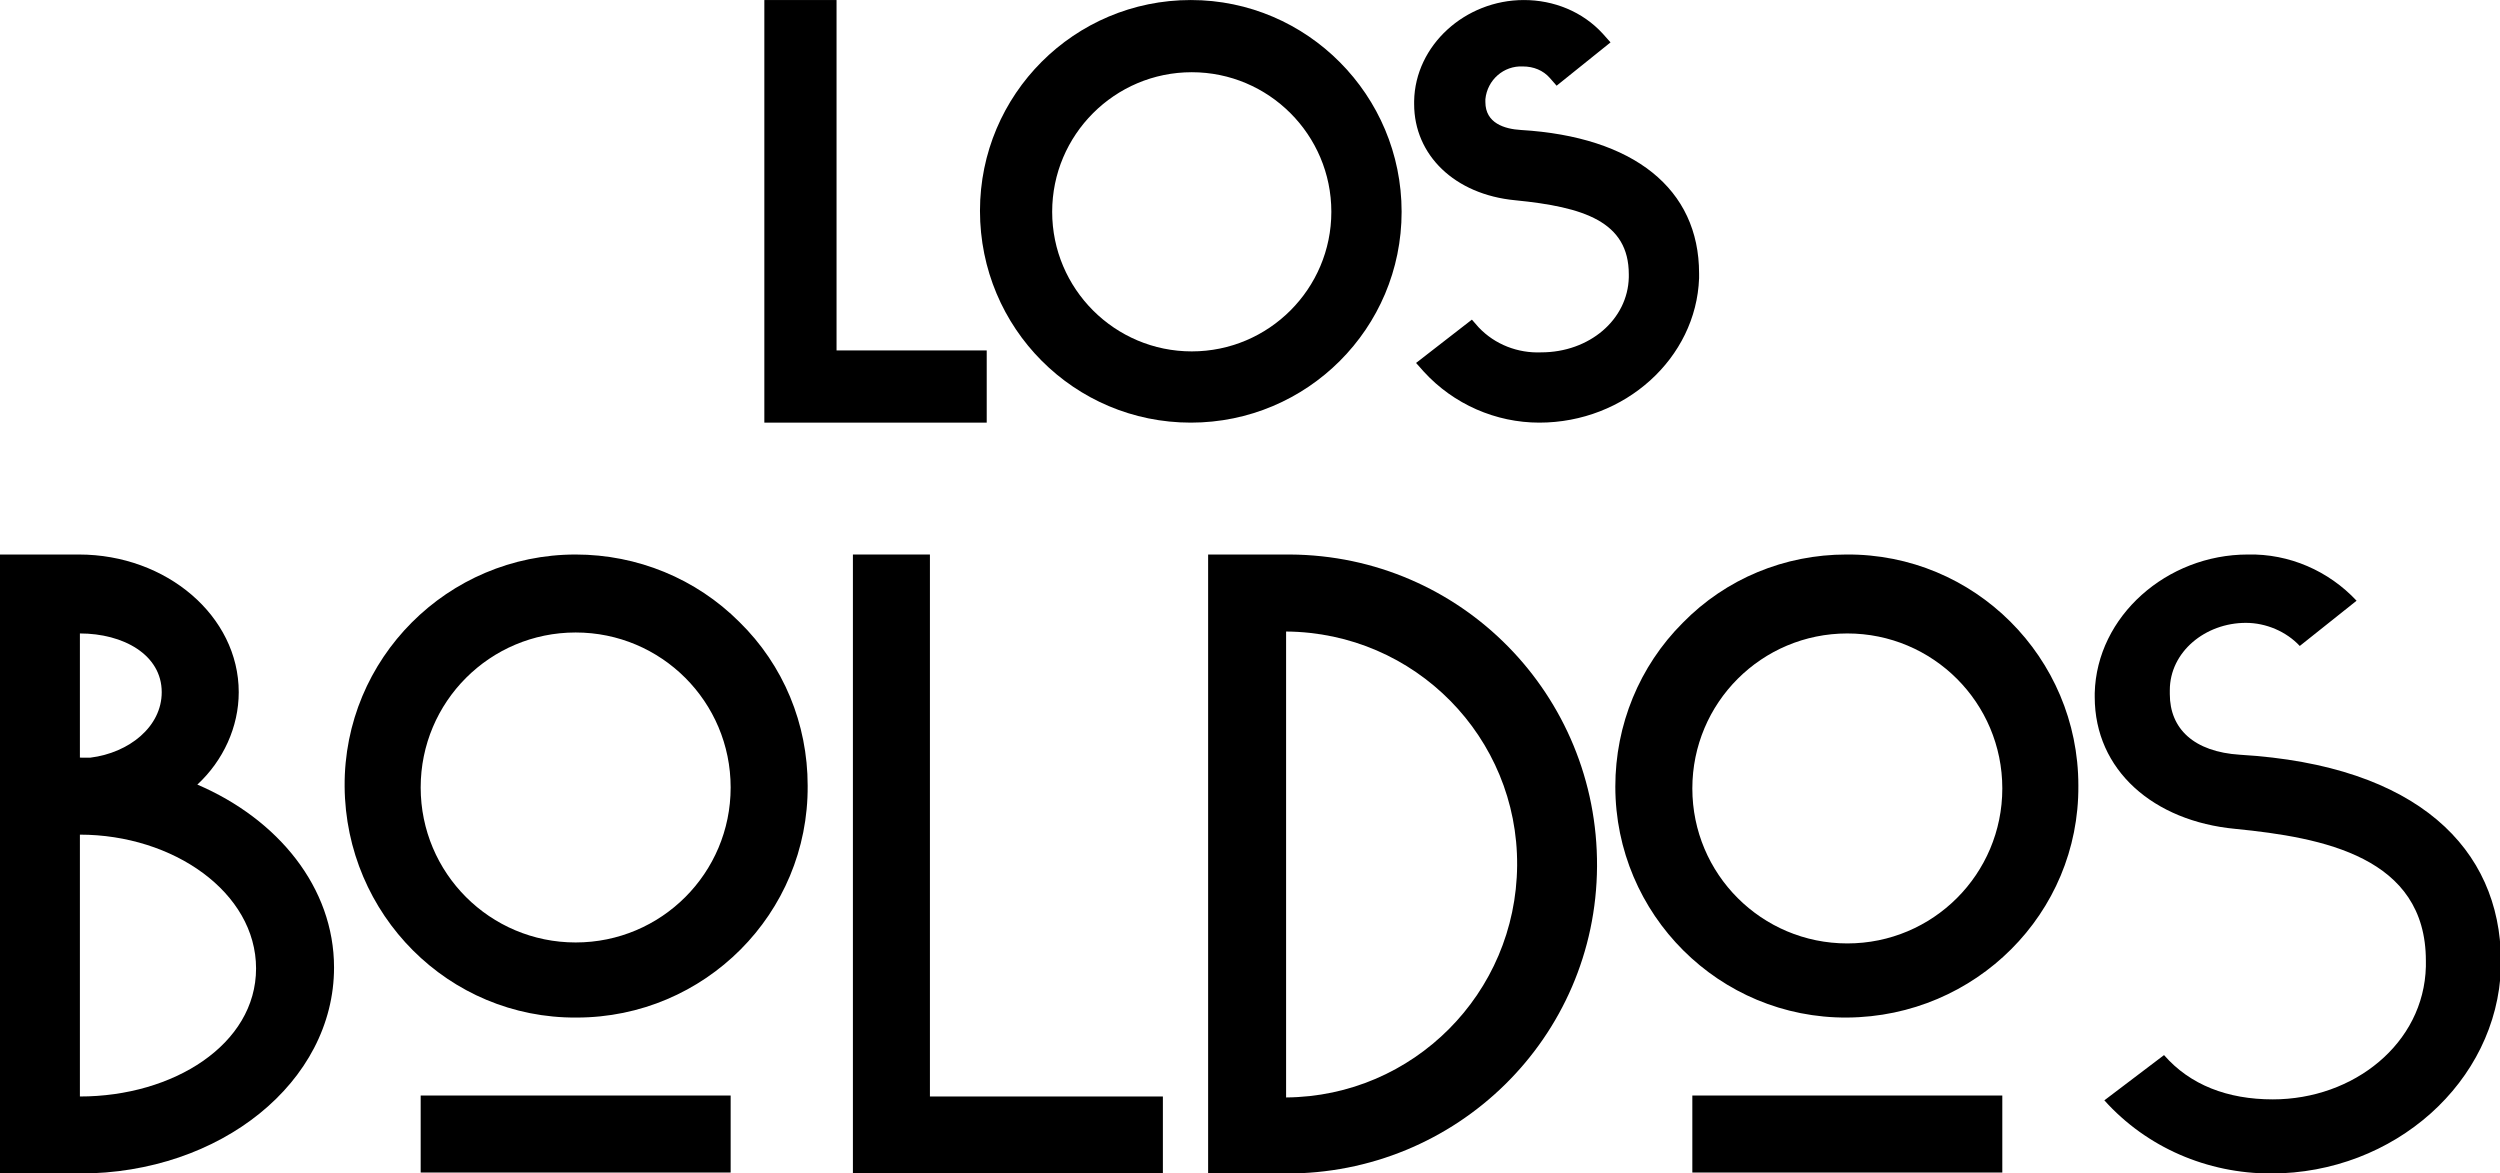
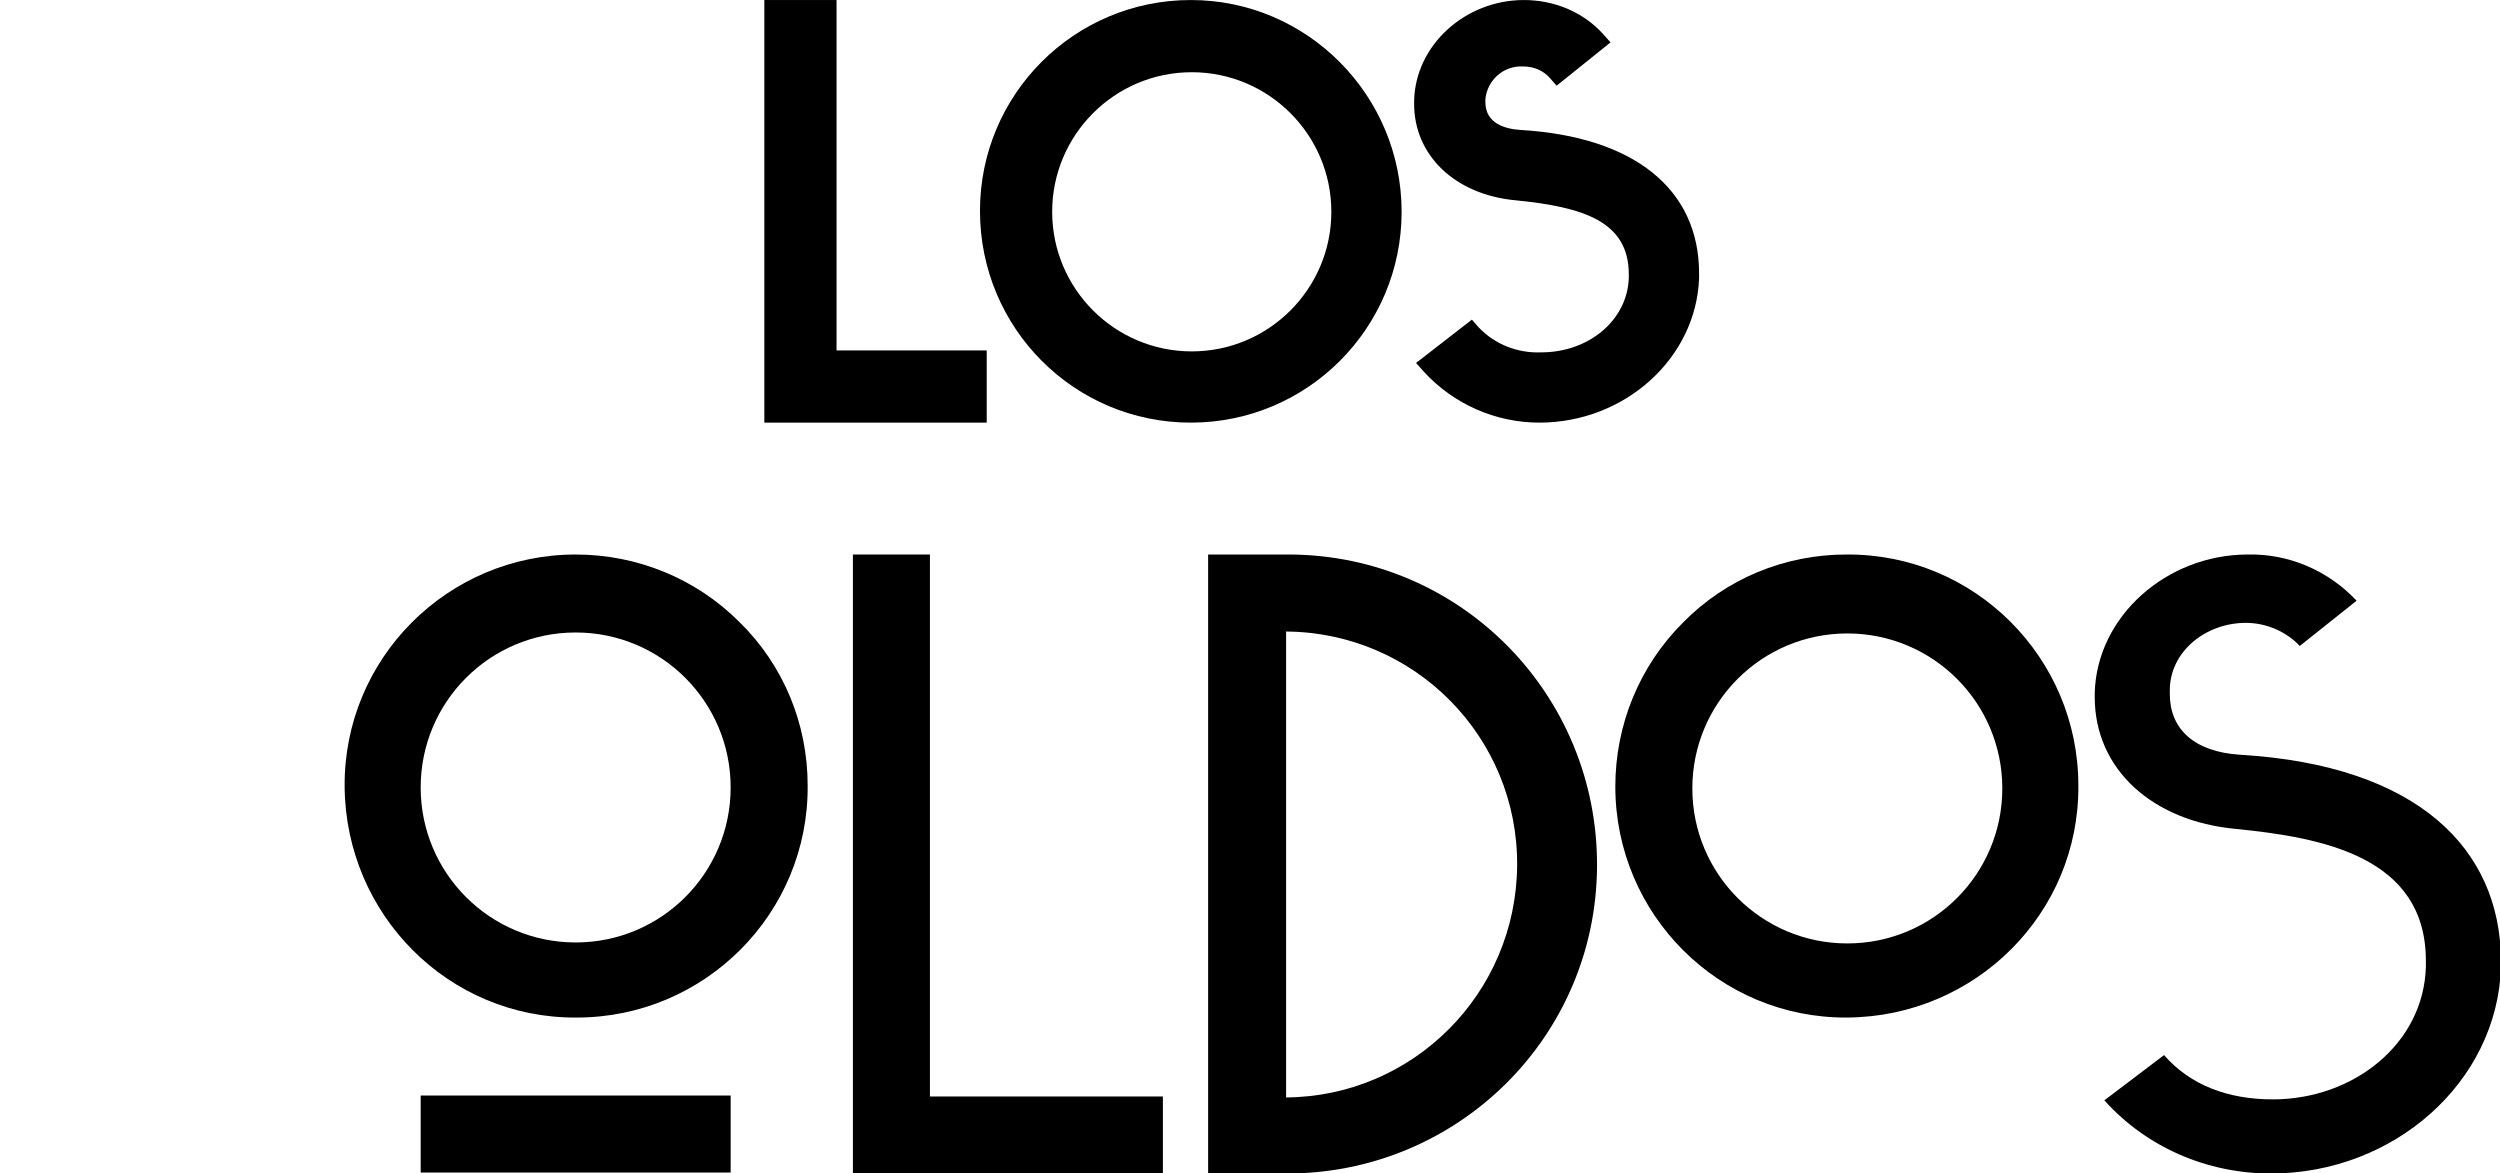
<svg xmlns="http://www.w3.org/2000/svg" version="1.1" id="Capa_1" x="0px" y="0px" viewBox="0 0 259.7 121.9" style="enable-background:new 0 0 259.7 121.9;" xml:space="preserve">
  <g id="Grupo_5" transform="translate(0 0.003)">
-     <path id="Trazado_3" d="M20.5,81.5c2.7-2.5,4.3-6,4.3-9.6c0-7.9-7.5-14.3-16.6-14.3H0v64.3h8.3c14.6,0,26.4-9.5,26.4-21.4   C34.7,92.2,28.9,85.1,20.5,81.5 M8.3,65.8c4.5,0,8.5,2.2,8.5,6.1c0,3.6-3.4,6.3-7.4,6.8H8.3V65.8z M8.3,113.9V86.7   c9.7,0,18.3,6,18.3,13.9S18,113.9,8.3,113.9" />
    <rect id="Rectángulo_30" x="43.7" y="113.8" width="32.2" height="8" />
    <path id="Trazado_4" d="M59.8,57.6c-13.3,0-24.1,10.8-24,24.1s10.8,24.1,24.1,24c13.3,0,24.1-10.8,24-24.1c0-6.4-2.5-12.5-7.1-17   C72.3,60.1,66.2,57.6,59.8,57.6 M59.8,97.9c-8.9,0-16.1-7.2-16.1-16.1s7.2-16.1,16.1-16.1c8.9,0,16.1,7.2,16.1,16.1   C75.9,90.7,68.7,97.9,59.8,97.9C59.8,97.9,59.8,97.9,59.8,97.9" />
    <path id="Trazado_5" d="M96.6,57.6h-8v64.3h32.2v-8H96.6V57.6z" />
    <path id="Trazado_6" d="M133.5,57.6h-8v64.3h8c17.8,0.1,32.3-14.1,32.4-31.9c0.1-17.8-14.1-32.3-31.9-32.4   C133.8,57.6,133.7,57.6,133.5,57.6 M133.6,114V65.6c13.4,0.1,24.1,11,24,24.3C157.5,103.2,146.8,113.9,133.6,114" />
    <path id="Trazado_7" d="M167.8,81.7c0,13.3,10.8,24.1,24.1,24s24.1-10.8,24-24.1c0-13.3-10.8-24.1-24.1-24c-6.4,0-12.5,2.5-17,7.1   C170.3,69.2,167.8,75.3,167.8,81.7 M191.9,65.8c8.9,0,16.1,7.2,16.1,16.1s-7.2,16.1-16.1,16.1c-8.9,0-16.1-7.2-16.1-16.1   S183,65.8,191.9,65.8L191.9,65.8" />
-     <rect id="Rectángulo_31" x="175.8" y="113.8" width="32.2" height="8" />
    <path id="Trazado_8" d="M232.7,78.4c-4.8-0.3-7.3-2.7-7.3-6.3v-0.4c0-4,3.7-7,7.9-7c2.1,0,4.2,0.9,5.6,2.4l5.9-4.7   c-2.9-3.1-7-4.9-11.3-4.8c-8.4,0-15.7,6.4-15.9,14.4v0.4c0,7.6,6.1,12.9,14.6,13.7C241.3,87,252,89,252,99.8v0.6   c-0.2,8-7.5,13.8-15.9,13.8c-4.7,0-8.6-1.5-11.3-4.6l-6.2,4.7c4.4,4.9,10.7,7.6,17.3,7.6c12.8,0,23.5-9.5,23.9-21.4v-0.8   C259.7,88.2,251.2,79.5,232.7,78.4" />
    <path id="Trazado_9" d="M102.5,36.4H86.9V0h-7.5v43.9h23.1V36.4z" />
    <path id="Trazado_10" d="M123.7,43.9c12.1,0,21.9-9.8,21.9-21.9S135.8,0,123.7,0c-12.1,0-21.9,9.8-21.9,21.9   C101.8,34.1,111.6,43.9,123.7,43.9C123.7,43.9,123.7,43.9,123.7,43.9 M123.8,36.5c-8,0-14.5-6.5-14.5-14.5s6.5-14.5,14.5-14.5   S138.3,14,138.3,22S131.8,36.5,123.8,36.5L123.8,36.5" />
    <path id="Trazado_11" d="M157.4,20.8c7.1,0.7,11.8,2.2,11.8,7.7v0.3c-0.1,4.4-4.1,7.8-9.1,7.8c-2.4,0.1-4.8-0.8-6.5-2.6l-0.7-0.8   l-5.8,4.5l0.8,0.9c3.1,3.4,7.5,5.3,12,5.3c8.9,0,16.3-6.7,16.6-15v-0.5c0-8.8-6.8-14.2-18.5-14.9c-1.7-0.1-3.7-0.7-3.7-2.9v-0.3   c0.2-2,1.9-3.5,3.9-3.4c1.1,0,2.1,0.4,2.8,1.2l0.7,0.8l5.6-4.5l-0.8-0.9c-2.1-2.3-5.1-3.5-8.2-3.5c-6.1,0-11.3,4.7-11.4,10.5v0.3   C146.9,16.1,151.1,20.2,157.4,20.8" />
  </g>
</svg>